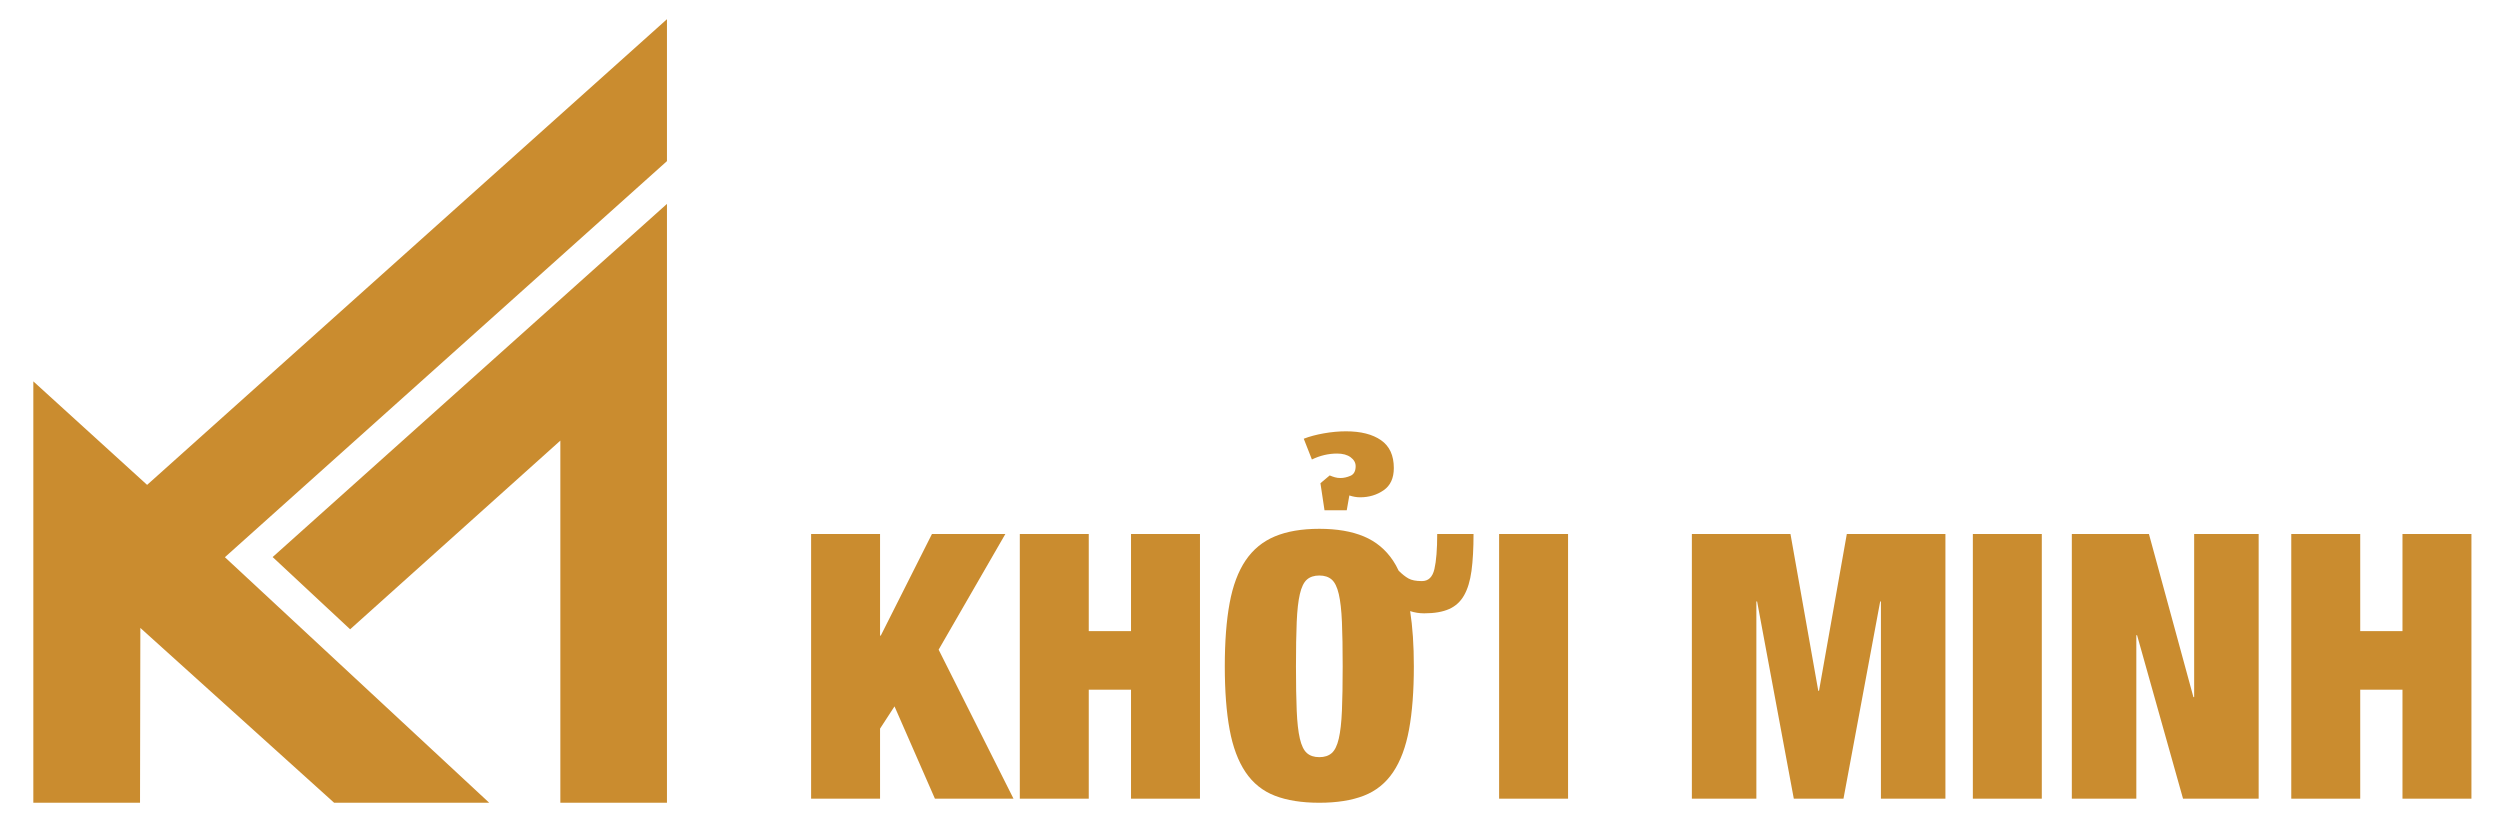
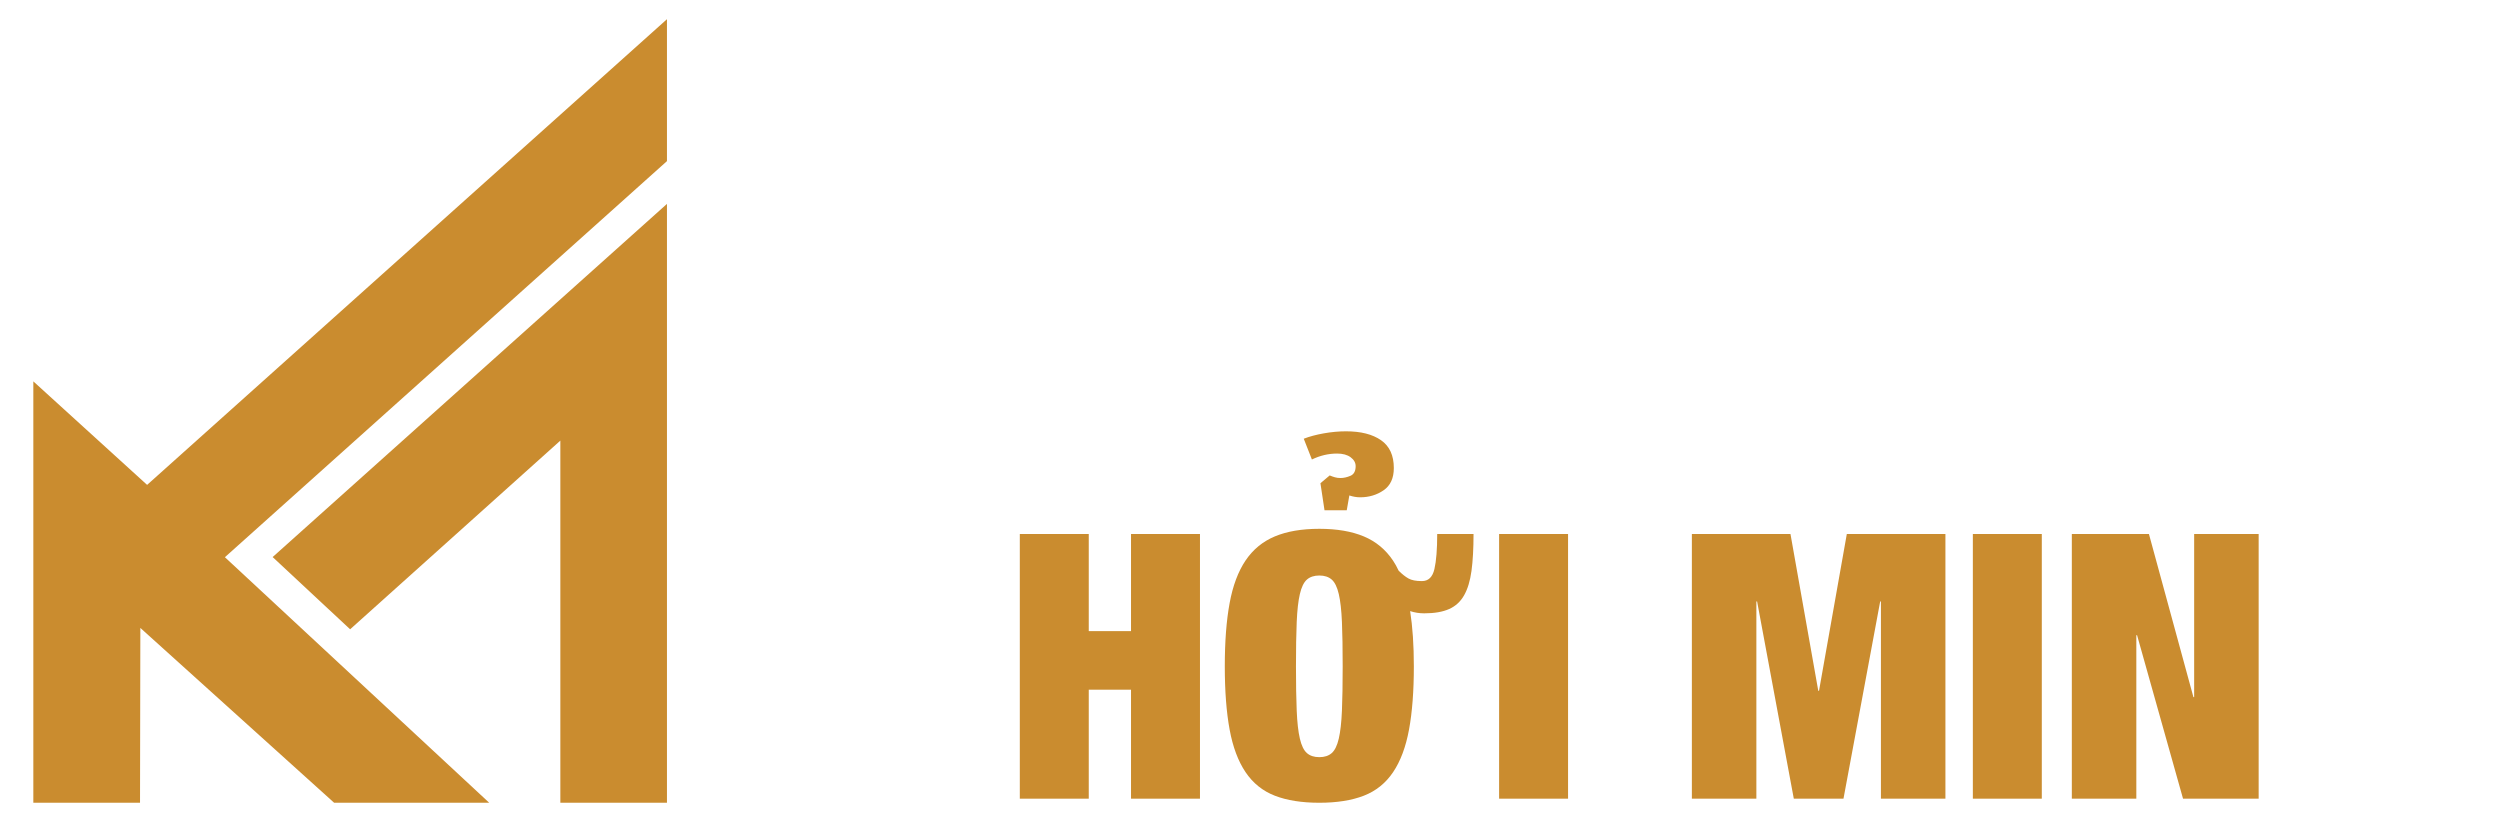
<svg xmlns="http://www.w3.org/2000/svg" id="Layer_1" data-name="Layer 1" version="1.1" viewBox="0 0 3396 1135">
  <g>
    <polygon points="199.836 658.667 45.271 518.049 45.271 1090.458 190.206 1090.458 190.652 852.991 453.871 1090.458 664.528 1090.458 305.502 756.909 906 218.874 906 26.08 199.836 658.667" fill="#ca8c2f" stroke-width="0" />
    <polygon points="475.61 854.832 761.174 598.517 761.174 1090.458 906 1090.458 906 276.96 370.351 756.708 475.61 854.832" fill="#ca8c2f" stroke-width="0" />
  </g>
  <g>
-     <path d="M1195.468,725.383v137.973h1.007l69.49-137.973h99.703l-90.64,157.109,101.718,202.427h-106.753l-54.887-125.384-19.638,30.212v95.172h-93.661v-359.536h93.661Z" fill="#ca8c2f" stroke-width="0" />
    <path d="M1478.967,725.383v131.931h57.406v-131.931h93.659v359.536h-93.659v-148.044h-57.406v148.044h-93.659v-359.536h93.659Z" fill="#ca8c2f" stroke-width="0" />
    <path d="M1663.765,905.153c0-33.565,2.179-62.19,6.546-85.857,4.359-23.665,11.582-42.967,21.652-57.907,10.073-14.933,23.331-25.847,39.779-32.732,16.448-6.875,36.586-10.322,60.429-10.322s43.972,3.447,60.424,10.322c16.443,6.884,29.711,17.876,39.78,32.982,2.684,4.03,5.203,8.561,7.554,13.596,4.697,4.707,9.142,8.231,13.344,10.575,4.196,2.353,10.153,3.527,17.876,3.527h.506c8.725,0,14.35-5.454,16.869-16.366,2.515-10.905,3.775-26.768,3.775-47.587h49.348c0,19.813-.927,36.509-2.768,50.105-1.85,13.596-5.208,24.674-10.074,33.235-4.871,8.559-11.666,14.776-20.391,18.63-8.734,3.864-19.979,5.791-33.739,5.791-6.721,0-13.095-1.007-19.136-3.021,3.353,21.487,5.035,46.498,5.035,75.029,0,33.572-2.187,62.187-6.543,85.855-4.371,23.667-11.583,42.974-21.657,57.909-10.069,14.94-23.337,25.601-39.78,31.975-16.453,6.372-36.591,9.566-60.424,9.566s-43.981-3.194-60.429-9.566c-16.448-6.374-29.706-17.036-39.779-31.975-10.07-14.935-17.293-34.242-21.652-57.909-4.367-23.667-6.546-52.282-6.546-85.855ZM1760.446,905.153c0,24.171.333,44.234,1.007,60.174.67,15.949,2.093,28.624,4.281,38.019,2.178,9.402,5.367,15.947,9.568,19.637,4.192,3.697,9.821,5.54,16.869,5.54s12.668-1.843,16.869-5.54c4.192-3.69,7.381-10.235,9.568-19.637,2.178-9.395,3.601-22.07,4.281-38.019.665-15.94,1.007-36.003,1.007-60.174s-.342-44.227-1.007-60.176c-.679-15.94-2.103-28.615-4.281-38.017-2.187-9.395-5.376-15.94-9.568-19.64-4.201-3.688-9.821-5.538-16.869-5.538s-12.678,1.85-16.869,5.538c-4.201,3.7-7.39,10.245-9.568,19.64-2.187,9.402-3.611,22.077-4.281,38.017-.674,15.949-1.007,36.005-1.007,60.176ZM1829.431,693.157h-30.212l-5.54-36.759,12.589-10.575c2.346,1.007,4.697,1.85,7.053,2.517,2.342.677,4.861,1.007,7.55,1.007,4.36,0,8.894-1.007,13.596-3.021,4.697-2.014,7.053-6.372,7.053-13.092,0-4.697-2.267-8.725-6.8-12.085-4.529-3.351-10.659-5.035-18.377-5.035-11.755,0-23.164,2.691-34.244,8.055l-11.076-28.198c7.718-3.021,16.78-5.451,27.191-7.301,10.402-1.841,20.471-2.77,30.212-2.77,20.143,0,36.005,4.03,47.587,12.085,11.582,8.058,17.37,20.646,17.37,37.766,0,13.769-4.618,23.84-13.844,30.214-9.24,6.381-19.895,9.566-31.978,9.566-4.707,0-9.568-.834-14.603-2.517l-3.527,20.143Z" fill="#ca8c2f" stroke-width="0" />
    <path d="M2130.053,725.383v359.536h-93.662v-359.536h93.662Z" fill="#ca8c2f" stroke-width="0" />
    <path d="M2432.178,725.383l37.766,213.002h1.007l37.766-213.002h133.945v359.536h-87.618v-267.888h-1.007l-49.852,267.888h-67.477l-49.849-267.888h-1.009v267.888h-87.618v-359.536h133.945Z" fill="#ca8c2f" stroke-width="0" />
    <path d="M2773.583,725.383v359.536h-93.662v-359.536h93.662Z" fill="#ca8c2f" stroke-width="0" />
    <path d="M2919.106,725.383l60.427,221.563h1.007v-221.563h87.618v359.536h-102.724l-62.44-222.067h-1.007v222.067h-87.618v-359.536h104.738Z" fill="#ca8c2f" stroke-width="0" />
-     <path d="M3206.128,725.383v131.931h57.406v-131.931h93.659v359.536h-93.659v-148.044h-57.406v148.044h-93.659v-359.536h93.659Z" fill="#ca8c2f" stroke-width="0" />
  </g>
</svg>